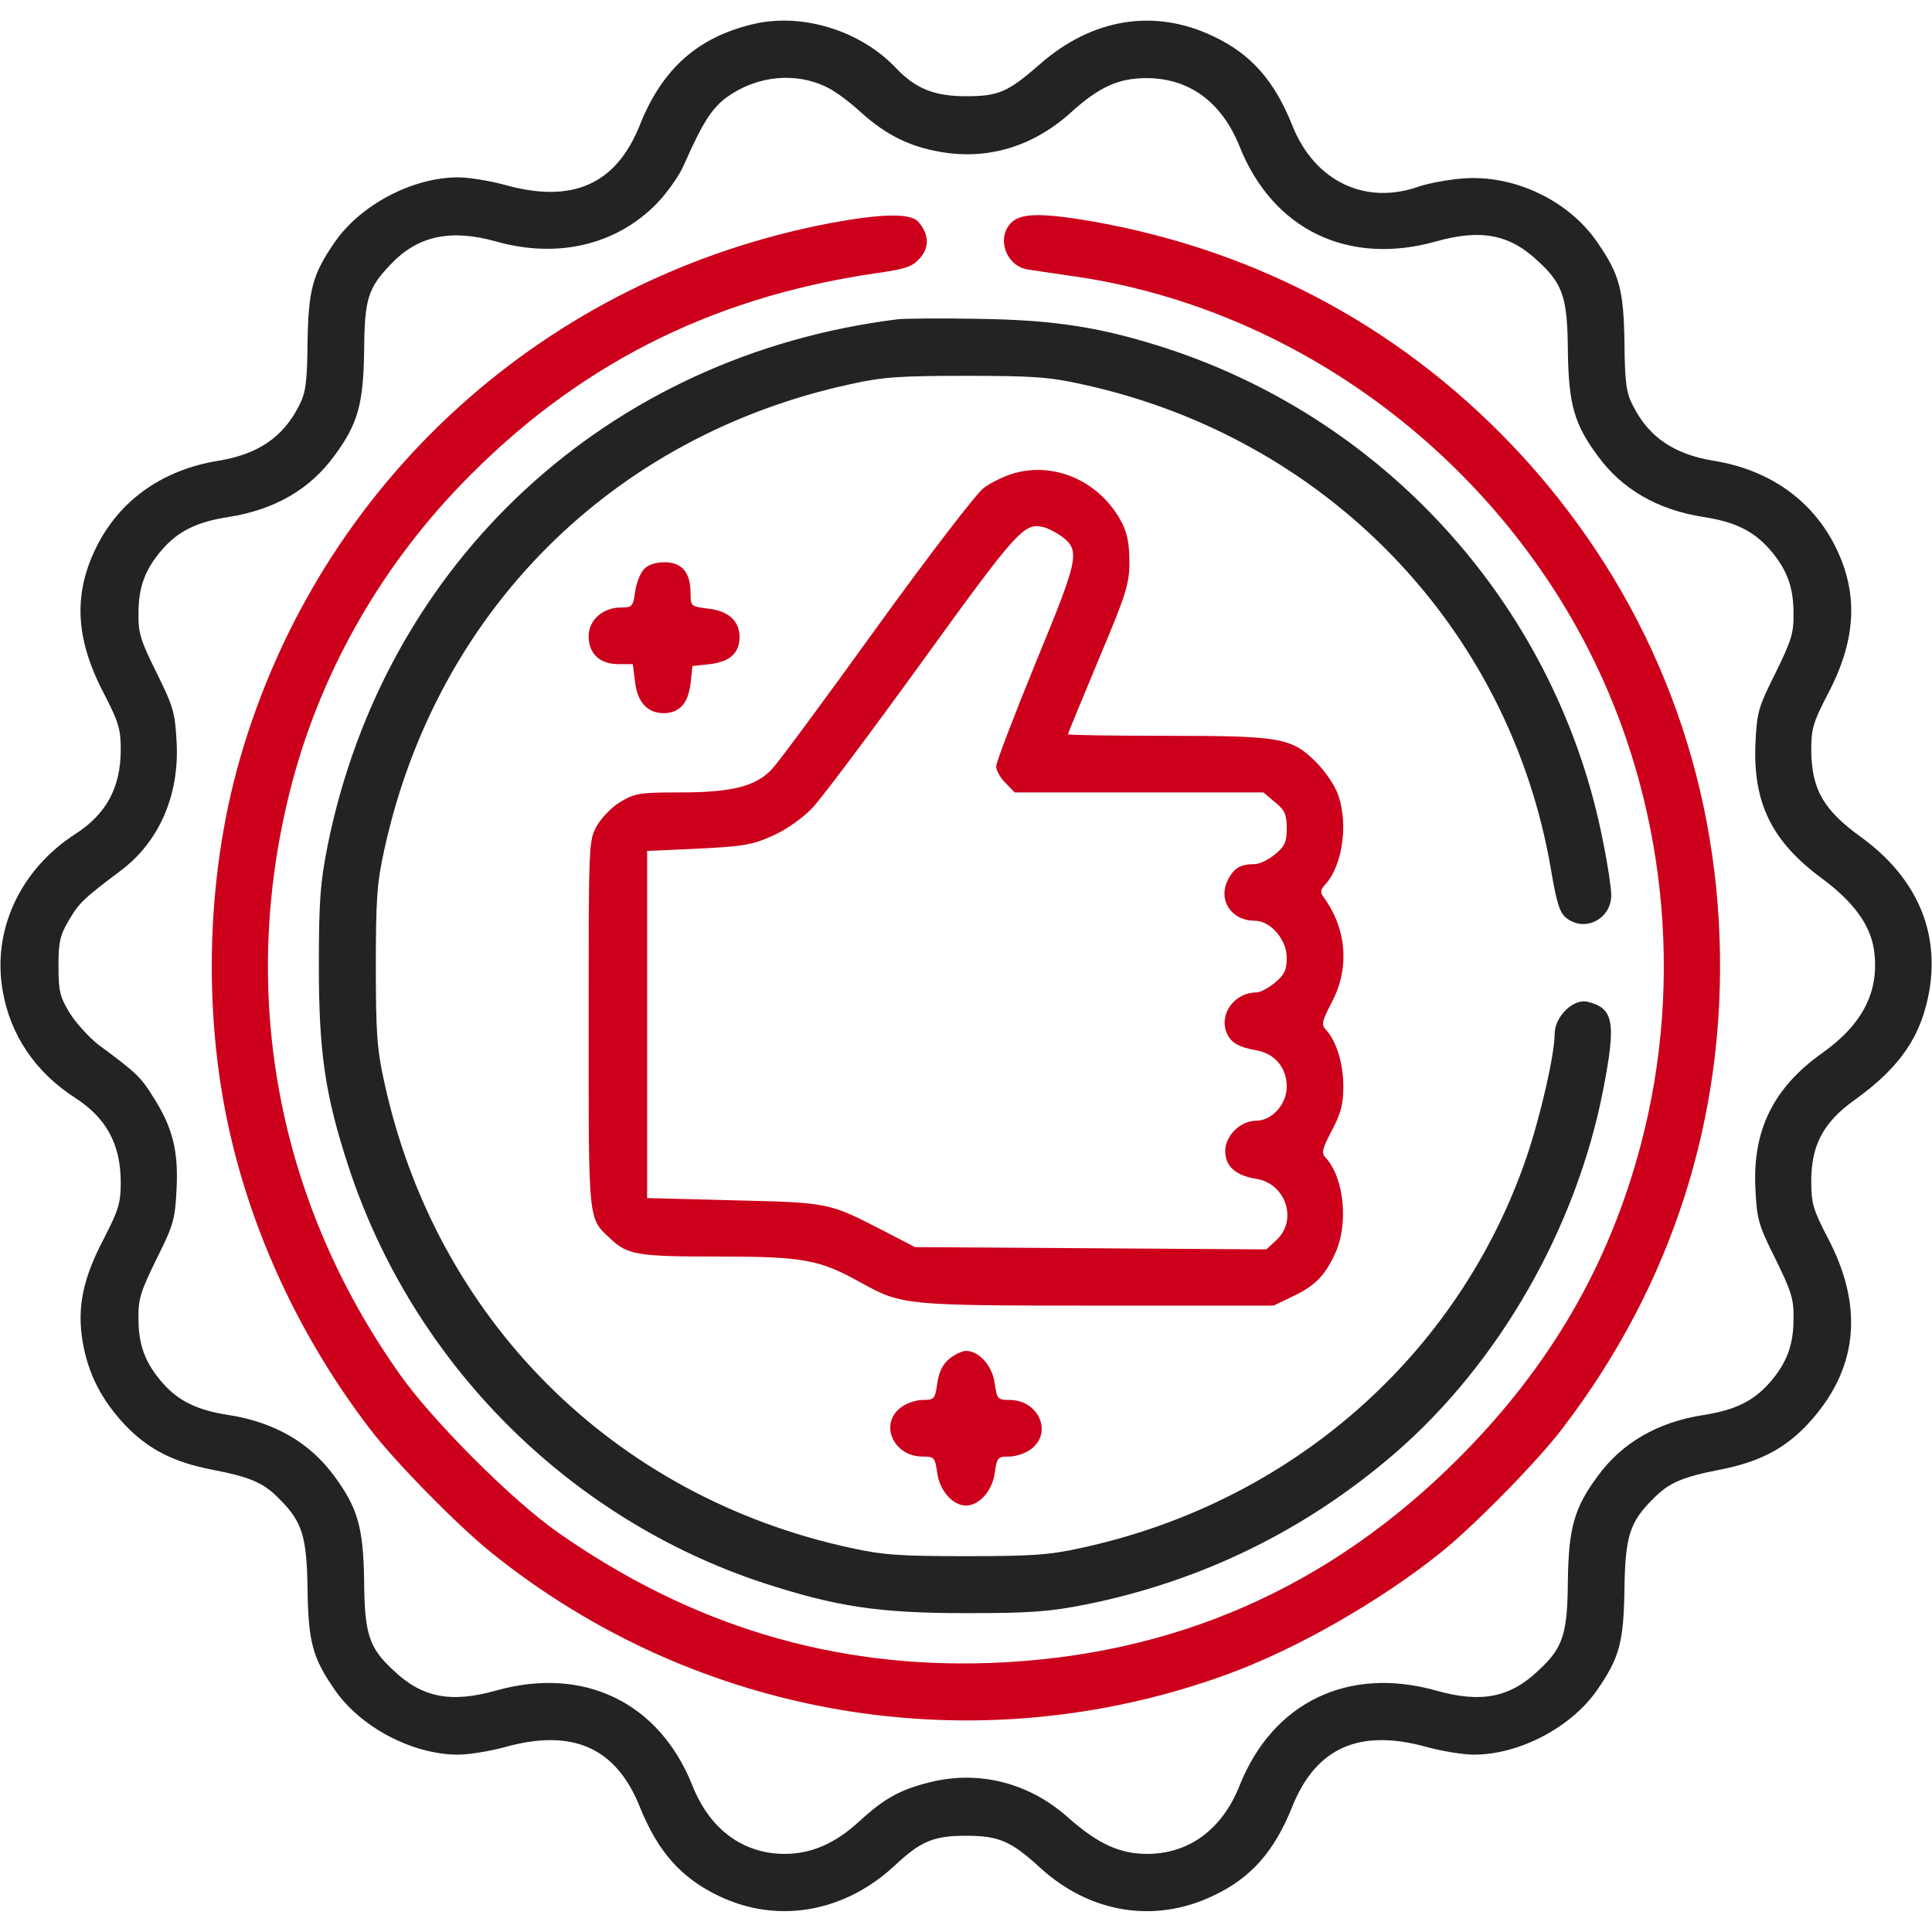
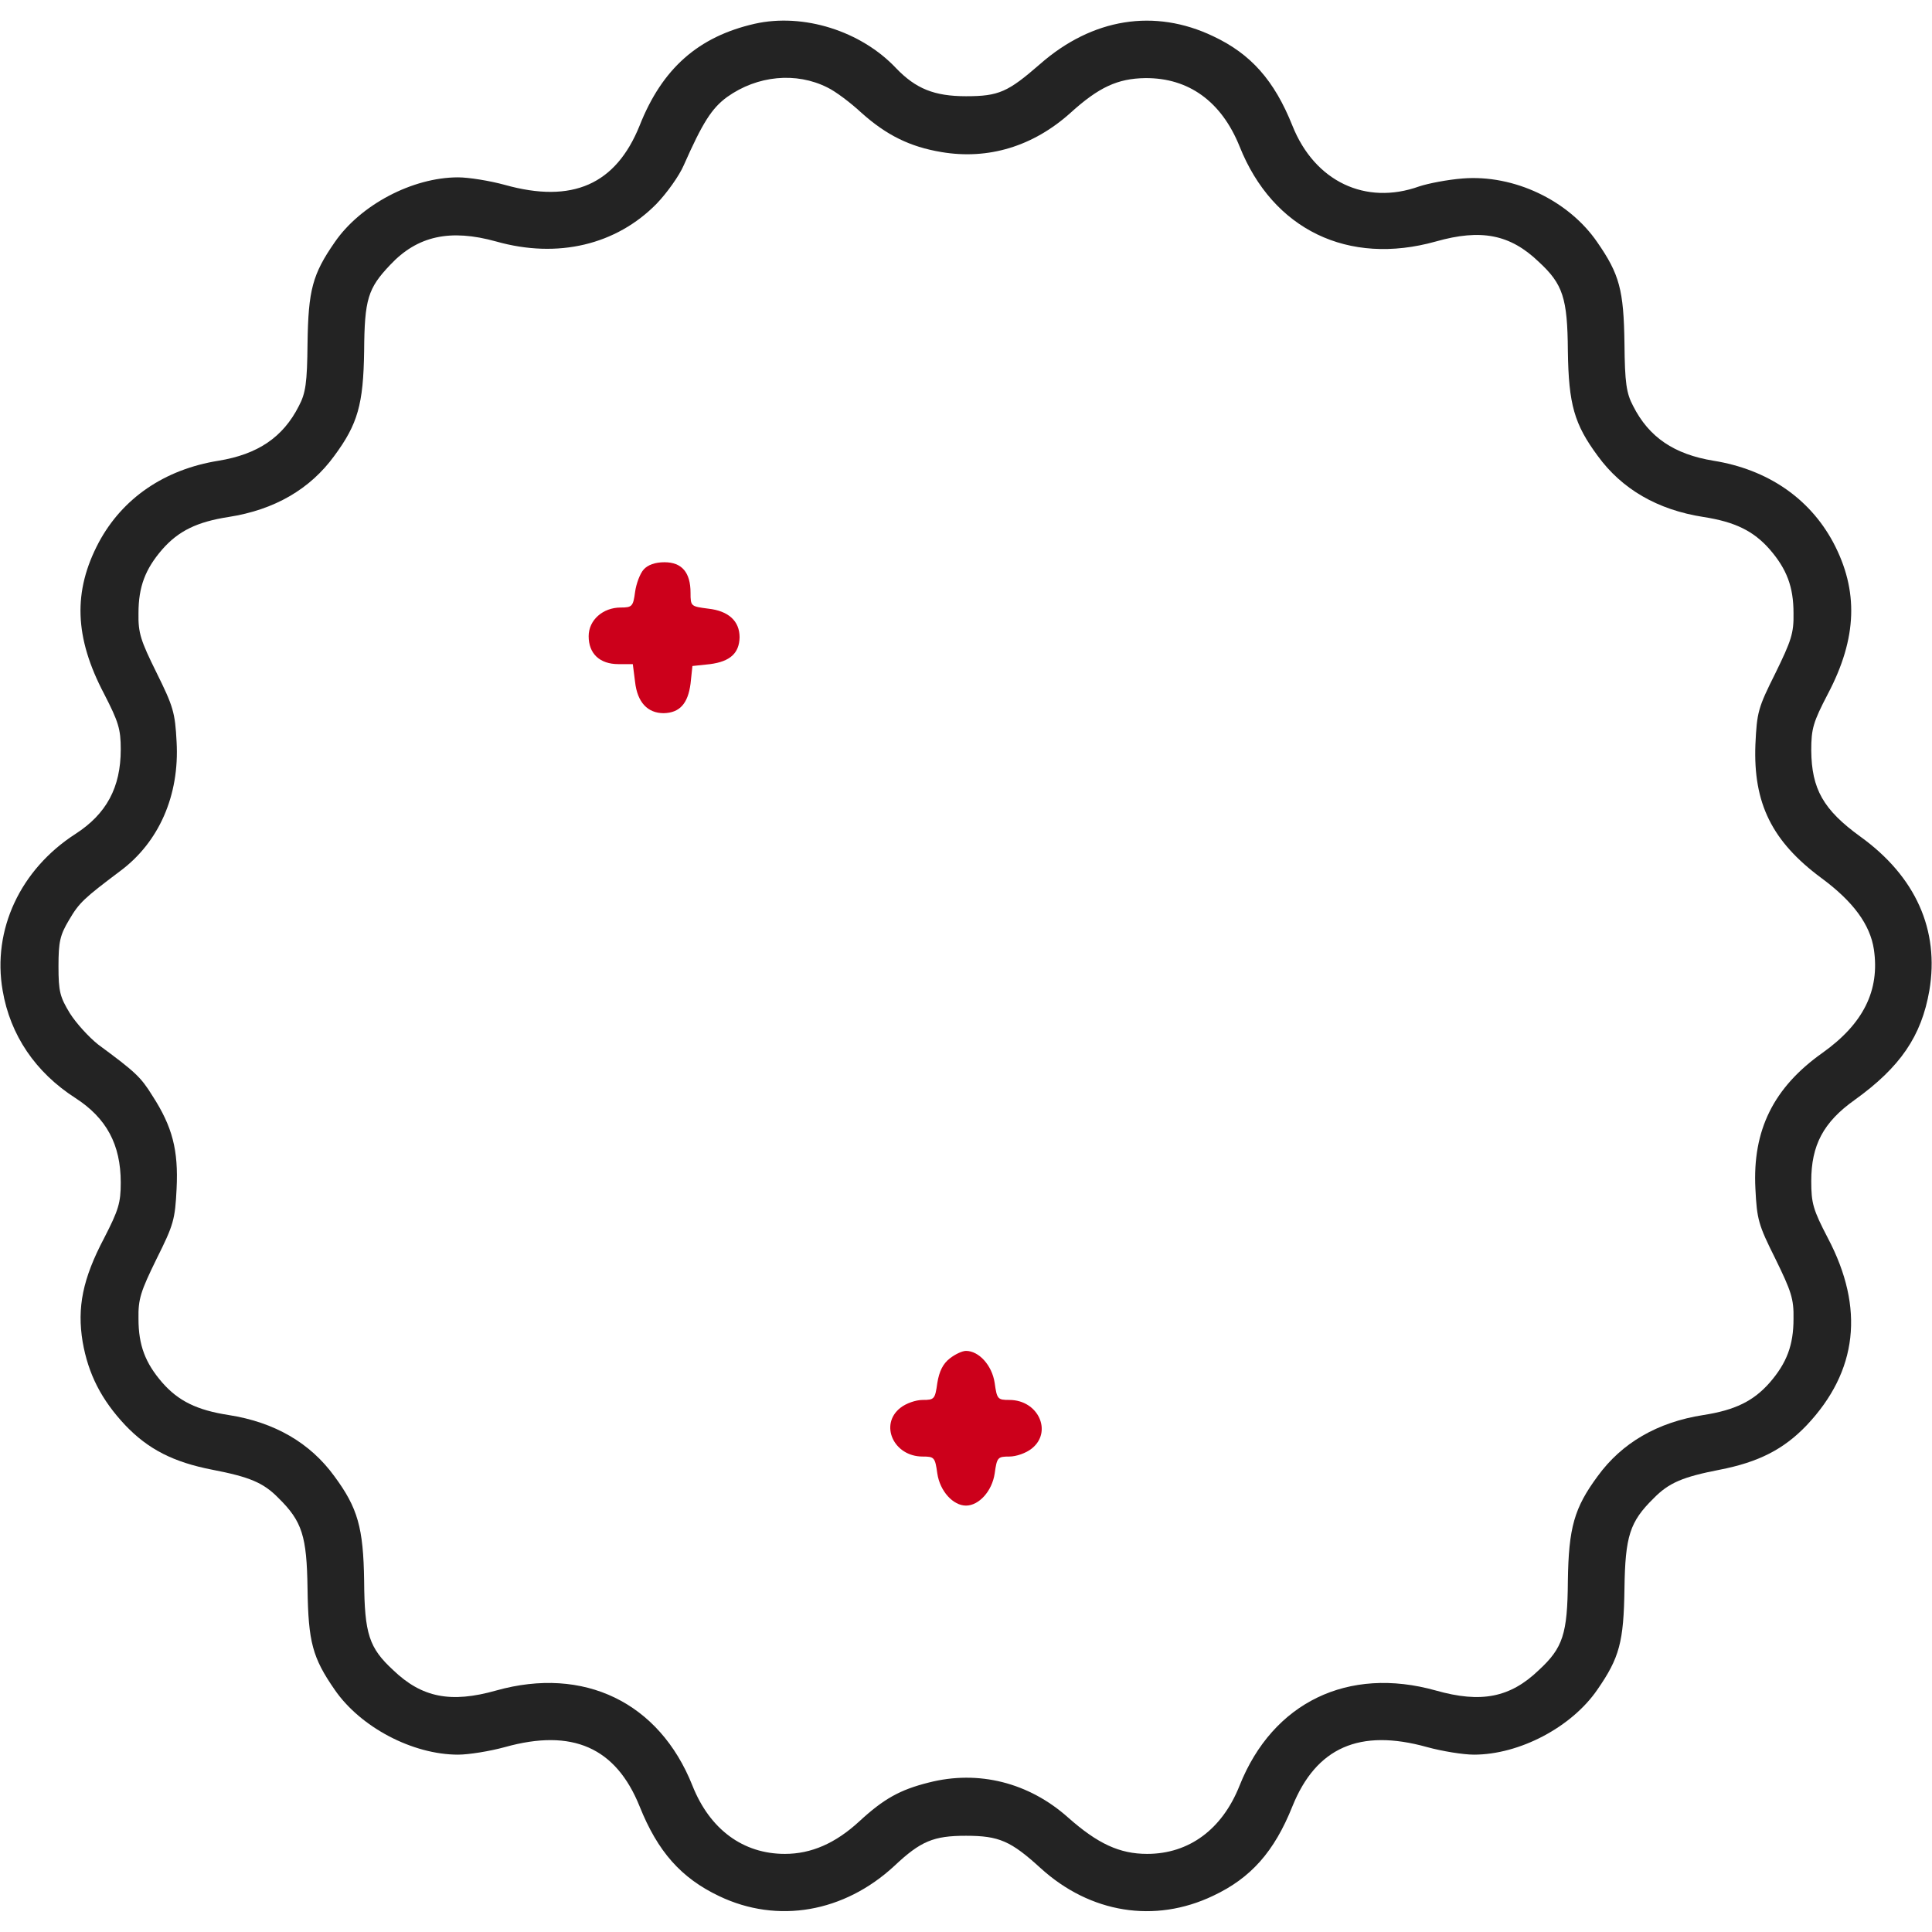
<svg xmlns="http://www.w3.org/2000/svg" id="Layer_1" x="0px" y="0px" viewBox="0 0 512 512" style="enable-background:new 0 0 512 512;" xml:space="preserve">
  <style type="text/css"> .st0{fill:#232323;} .st1{fill:#CC001B;} </style>
  <path class="st0" d="M200,6.3c-14.9,3.4-24.5,11.8-30.5,27C163.2,48.9,151.7,54,133.8,49c-4-1.1-9.6-2-12.4-2 c-12.1,0-25.9,7.3-32.7,17.2c-5.9,8.5-7,12.7-7.2,26.8c-0.1,10.5-0.5,13.2-2.3,16.6c-4.2,8.3-10.9,12.8-21.3,14.5 c-14.3,2.3-25.4,9.9-31.7,21.6c-6.9,13-6.5,25.2,1.4,40.2c3.8,7.4,4.4,9.3,4.4,14.7c0,10.1-3.8,17.1-12,22.4 c-14.6,9.4-22.1,25.4-19.3,41.5c2,11.8,8.7,21.7,19.3,28.5c8.2,5.3,12,12.3,12,22.4c0,5.4-0.6,7.3-4.4,14.7 c-5.7,10.8-7.2,18.4-5.7,27.5c1.5,8.6,5,15.4,11.3,22.1c6.1,6.4,12.8,9.8,23.1,11.8c9.8,1.9,13.5,3.4,17.5,7.5 c6.3,6.2,7.5,10.1,7.7,24c0.2,14.1,1.3,18.3,7.2,26.8c6.8,9.9,20.6,17.2,32.7,17.2c2.8,0,8.4-0.9,12.4-2c17.9-5,29.4,0.1,35.7,15.7 c4.8,12,11,19,21.1,23.8c15.5,7.4,33.1,4.3,46.4-8c7-6.6,10.4-8,19-8c8.8,0,11.9,1.4,19.8,8.6c13.1,11.9,30.2,14.7,45.7,7.3 c10-4.7,16.2-11.7,21-23.7c6.3-15.6,17.8-20.7,35.7-15.7c4,1.1,9.6,2,12.4,2c12.1,0,25.9-7.3,32.7-17.2c5.9-8.5,7-12.7,7.2-26.8 c0.2-13.9,1.4-17.7,7.7-23.9c4.1-4.2,7.8-5.7,17.5-7.6c10.3-2,17-5.4,23.1-11.8c13.5-14.3,15.4-31,5.6-49.6 c-3.9-7.5-4.4-9.2-4.4-15.1c0-9.5,3.2-15.6,11.5-21.5c12.1-8.7,17.7-16.9,19.8-29c2.7-16-3.6-30.2-18.3-40.8 c-9.8-7.1-12.9-12.6-13-22.8c0-5.8,0.5-7.5,4.4-15c7.8-14.8,8.2-27.4,1.4-40.2c-6.3-11.7-17.4-19.3-31.7-21.6 c-10.4-1.7-17.1-6.2-21.3-14.5c-1.8-3.4-2.2-6.1-2.3-16.6c-0.2-14.1-1.3-18.3-7.2-26.8c-7.6-11.1-22.1-18-35.7-16.9 c-3.9,0.3-9.1,1.3-11.5,2.1c-14.2,5.1-27.7-1.3-33.6-16.1c-4.8-12-11-19-21-23.7c-15.5-7.4-32-4.8-45.9,7.4 c-8.5,7.4-10.9,8.5-19.6,8.5c-8.4,0-13.3-2-18.5-7.4C228.2,8.2,212.9,3.4,200,6.3z M219.3,23.2c2.1,1,6.1,4,9,6.7 c6.6,5.9,12.8,9,21.2,10.4c12.4,2.1,24.3-1.5,34.2-10.4c7.5-6.8,12.5-9.1,19.8-9.2c11.5-0.1,20.2,6.2,25,18.1 c8.8,22.1,28.8,31.7,52,25.2c12-3.4,19.7-1.9,27.3,5.4c6.4,5.9,7.6,9.6,7.7,23.6c0.2,14.2,1.7,19.4,7.9,27.8 c6.4,8.8,15.8,14.3,28,16.2c8.4,1.3,13.3,3.7,17.6,8.6c4.5,5.2,6.3,9.9,6.3,16.9c0.1,5.3-0.6,7.3-4.8,15.9 c-4.6,9.2-4.9,10.3-5.3,18.9c-0.6,15.6,4.4,25.7,17.5,35.4c8.4,6.2,12.9,12.3,13.9,18.9c1.6,10.9-2.8,19.7-13.6,27.4 c-13,9.2-18.6,20.5-17.8,36c0.4,8.2,0.8,9.6,5.3,18.6c4.2,8.6,4.9,10.6,4.8,15.9c0,7-1.8,11.7-6.3,16.9c-4.3,4.9-9.2,7.3-17.6,8.6 c-12.2,1.9-21.6,7.4-28,16.2c-6.2,8.4-7.7,13.6-7.9,27.8c-0.1,14-1.3,17.7-7.7,23.6c-7.6,7.3-15.3,8.8-27.3,5.4 c-23.2-6.5-43.2,3.1-52,25.2c-4.6,11.6-13.4,18.1-24.5,18.1c-7.3,0-13.1-2.7-20.9-9.6c-10.4-9.3-23.8-12.7-37-9.3 c-7.6,1.9-11.9,4.3-18.4,10.3c-6.3,5.8-12.7,8.6-19.7,8.6c-11.1,0-19.9-6.5-24.5-18.1c-8.8-22.1-28.8-31.7-52-25.2 c-12,3.4-19.7,1.9-27.3-5.4c-6.4-5.9-7.6-9.6-7.7-23.6c-0.2-14.2-1.7-19.4-7.9-27.8c-6.4-8.8-15.8-14.3-28-16.2 c-8.4-1.3-13.3-3.7-17.6-8.6c-4.5-5.2-6.3-9.9-6.3-16.9c-0.1-5.3,0.6-7.3,4.8-15.9c4.5-9,4.9-10.4,5.3-18.6 c0.5-10.2-1.1-16.4-6.4-24.6c-3.1-5-4.5-6.3-14.4-13.6c-2.4-1.9-5.8-5.6-7.5-8.3c-2.6-4.3-3-5.7-3-12.4c0-6.5,0.4-8.3,2.8-12.3 c2.7-4.6,3.9-5.7,13.6-13c10.2-7.6,15.7-20,14.9-34.2c-0.4-7.8-0.9-9.4-5.3-18.3c-4.2-8.5-4.9-10.5-4.8-15.8c0-7,1.8-11.7,6.3-16.9 c4.3-4.9,9.2-7.3,17.6-8.6c12.2-1.9,21.6-7.4,28-16.2c6.2-8.4,7.7-13.6,7.9-27.8c0.1-13.7,1-16.6,6.9-22.8 c7.2-7.7,15.9-9.6,28.1-6.2c16.3,4.6,31.8,0.9,42.5-10c2.7-2.8,6-7.4,7.2-10.2c5-11.3,7.4-15.1,11.5-18.1 C200.7,20,211,19,219.3,23.2z" />
-   <path class="st1" d="M220.7,59C144.8,73.2,84.6,127.7,63.5,201.4c-9.1,31.9-9.8,69.2-2,101.3c6.5,27,19.2,53.3,36.4,75.8 c6.4,8.5,23.2,25.6,32.1,32.8c54.9,44.3,128.6,56.6,195,32.5c18.5-6.7,40.8-19.5,57-32.5c8.9-7.2,25.7-24.3,32.1-32.8 c29-37.9,43.3-82.5,41.6-130c-1.7-47.7-19.6-91.6-51.7-127c-30.6-33.6-70-55.2-115.5-63c-12.6-2.1-18-2-20.5,0.5 c-4,4-1.5,11.3,4.2,12.4c1.3,0.2,6.1,0.9,10.8,1.6c58,7.8,110.6,45.7,137.9,99c20.4,39.9,25.5,87.4,14,131.1 c-8.4,32-24.1,59.1-48.4,83.4c-34.4,34.4-75.6,52.4-124,54.2c-41.7,1.5-79.5-9.9-114.8-34.7c-12-8.4-33.4-29.8-41.9-42 C73.4,318.1,63.2,263.1,77,209c7.6-29.8,23.1-57.6,45-80.4c30.1-31.3,65.7-49.6,109.5-56.1c8.6-1.2,10.3-1.8,12.3-4.1 c2.6-2.9,2.4-6.4-0.5-9.7C241.2,56.5,233.9,56.6,220.7,59z" />
-   <path class="st0" d="M238,84.6c-76.8,9.5-136,64.1-151.2,139.6c-1.9,9.6-2.3,14.4-2.3,31.8c0,23.1,1.7,34.4,7.9,53.3 c17.1,52,58.3,93.2,109.9,110.2c19.4,6.3,30.5,8,53.7,8c17.4,0,22.2-0.4,31.8-2.3c30.8-6.2,58.4-19.8,81.9-40.1 c27.7-24,48.1-59.8,55.2-96.5c3.4-17.6,2.8-21.4-4.1-23.1c-3.8-1-8.8,3.9-8.8,8.5c0,5.5-3.9,22.4-7.6,33.1 c-18.1,52.4-62.4,91.1-117.8,103.1c-8.5,1.9-13.2,2.2-30.6,2.2s-22.1-0.3-30.6-2.2c-62.9-13.6-110-60.7-123.6-123.6 c-1.9-8.5-2.2-13.2-2.2-30.6s0.3-22.1,2.2-30.6c13.7-63.2,60.4-109.9,123.6-123.6c8.5-1.9,13.2-2.2,30.6-2.2s22.1,0.3,30.6,2.2 c64.7,14,113.4,64.3,124.4,128.5c1.5,8.9,2.3,11.5,4,12.9c4.9,4,12,0.4,12-6c0-1.7-0.9-7.9-2.1-13.8 c-11.8-61.2-56.2-111.5-115.5-131c-17.2-5.6-29.6-7.6-49.9-7.9C249.6,84.3,239.9,84.4,238,84.6z" />
-   <path class="st1" d="M268.8,125.4c-2.6,0.7-6.2,2.5-8.1,3.9c-2,1.5-14.7,18.1-28.3,36.9c-13.6,18.9-26.1,35.8-27.8,37.6 c-4.3,4.6-10.6,6.2-24.4,6.2c-10.4,0-11.9,0.2-15.6,2.4c-2.3,1.3-5.1,4.2-6.4,6.4c-2.2,4-2.2,4.1-2.2,52.6c0,52.9-0.2,51.3,5.7,56.8 c4.6,4.4,7.2,4.8,28.9,4.8c22.4,0,26.6,0.8,37.7,7c10.7,5.9,11.7,6,62.6,6h46.6l5-2.4c6-2.8,8.7-5.6,11.4-11.6 c3.5-7.7,2.3-19.8-2.5-25.1c-1.3-1.4-1.1-2.2,1.6-7.4c2.4-4.5,3-7,3-11.6c0-6-1.8-11.9-4.6-15c-1.3-1.4-1.1-2.2,1.6-7.4 c4.7-9,3.9-19.3-2.2-27.7c-1-1.4-0.9-2,0.5-3.5c4.8-5.4,6.2-17.4,2.8-24.9c-1-2.2-3.5-5.7-5.6-7.7c-6.3-6.2-9.5-6.7-39.2-6.7 c-14.5,0-26.3-0.2-26.3-0.4c0-0.2,3.7-9.1,8.1-19.7c7.3-17.3,8.2-20.1,8.2-25.9c0-4.7-0.5-7.6-2-10.5 C291.7,127.8,279.9,122.3,268.8,125.4z M281,141.9c5.4,3.9,5.1,5.5-6.4,33.4c-5.8,14.2-10.6,26.7-10.6,27.8c0,1.1,1.1,3.1,2.5,4.4 l2.4,2.5h33h32.9l3.1,2.6c2.6,2.1,3.1,3.3,3.1,6.9c0,3.6-0.5,4.8-3.1,6.9c-1.7,1.4-4.1,2.6-5.4,2.6c-3.7,0-5.5,1-7.1,4.2 c-2.7,5.3,0.9,10.8,7.1,10.8c4.2,0,8.5,5,8.5,9.8c0,3.3-0.6,4.5-3.1,6.6c-1.7,1.4-3.9,2.6-4.9,2.6c-5.7,0-9.9,5.5-8,10.5 c1.1,2.8,3.1,4,8.2,4.9c4.7,0.9,7.8,4.6,7.8,9.6c0,4.6-3.9,9-8.1,9c-4.2,0-8.2,4-8.2,8c0,4.1,2.7,6.5,8.2,7.4 c7.8,1.2,11.1,10.9,5.4,16.2l-2.7,2.5l-46.5-0.3l-46.6-0.3l-8.5-4.4c-14.4-7.4-14.2-7.4-39.5-8l-23-0.6v-46v-46l13.6-0.6 c11.8-0.6,14.4-1,19.6-3.4c3.5-1.5,7.9-4.6,10.5-7.3c2.5-2.6,15.6-20.1,29.2-38.9c25.1-34.7,27-36.9,32.1-35.6 C277.6,139.9,279.6,141,281,141.9z" />
  <path class="st1" d="M170.6,150.9c-1,1.1-2,3.8-2.3,6c-0.5,3.8-0.8,4.1-3.8,4.1c-4.7,0-8.5,3.3-8.5,7.6c0,4.6,2.9,7.4,7.9,7.4h3.8 l0.6,4.7c0.6,5.4,3.3,8.3,7.6,8.3c4.2-0.1,6.4-2.5,7.1-7.8l0.5-4.7l4.7-0.5c5.3-0.7,7.7-2.9,7.8-7.1c0-4.3-2.9-7-8.3-7.6 c-4.6-0.6-4.7-0.6-4.7-4.2c0-5.4-2.3-8.1-6.9-8.1C173.6,149,171.7,149.7,170.6,150.9z" />
  <path class="st1" d="M251.7,360c-1.8,1.4-2.8,3.4-3.3,6.5c-0.6,4.3-0.8,4.5-3.9,4.5c-1.8,0-4.4,0.9-5.9,2.1 c-5.6,4.4-1.8,12.9,5.9,12.9c3.1,0,3.3,0.2,3.9,4.5c0.7,4.7,4.2,8.5,7.6,8.5s6.9-3.8,7.6-8.5c0.6-4.3,0.8-4.5,3.9-4.5 c1.8,0,4.4-0.9,5.9-2.1c5.6-4.4,1.8-12.9-5.9-12.9c-3.1,0-3.3-0.2-3.9-4.5c-0.7-4.7-4.2-8.5-7.6-8.5C255,358,253.1,358.9,251.7,360z " />
</svg>